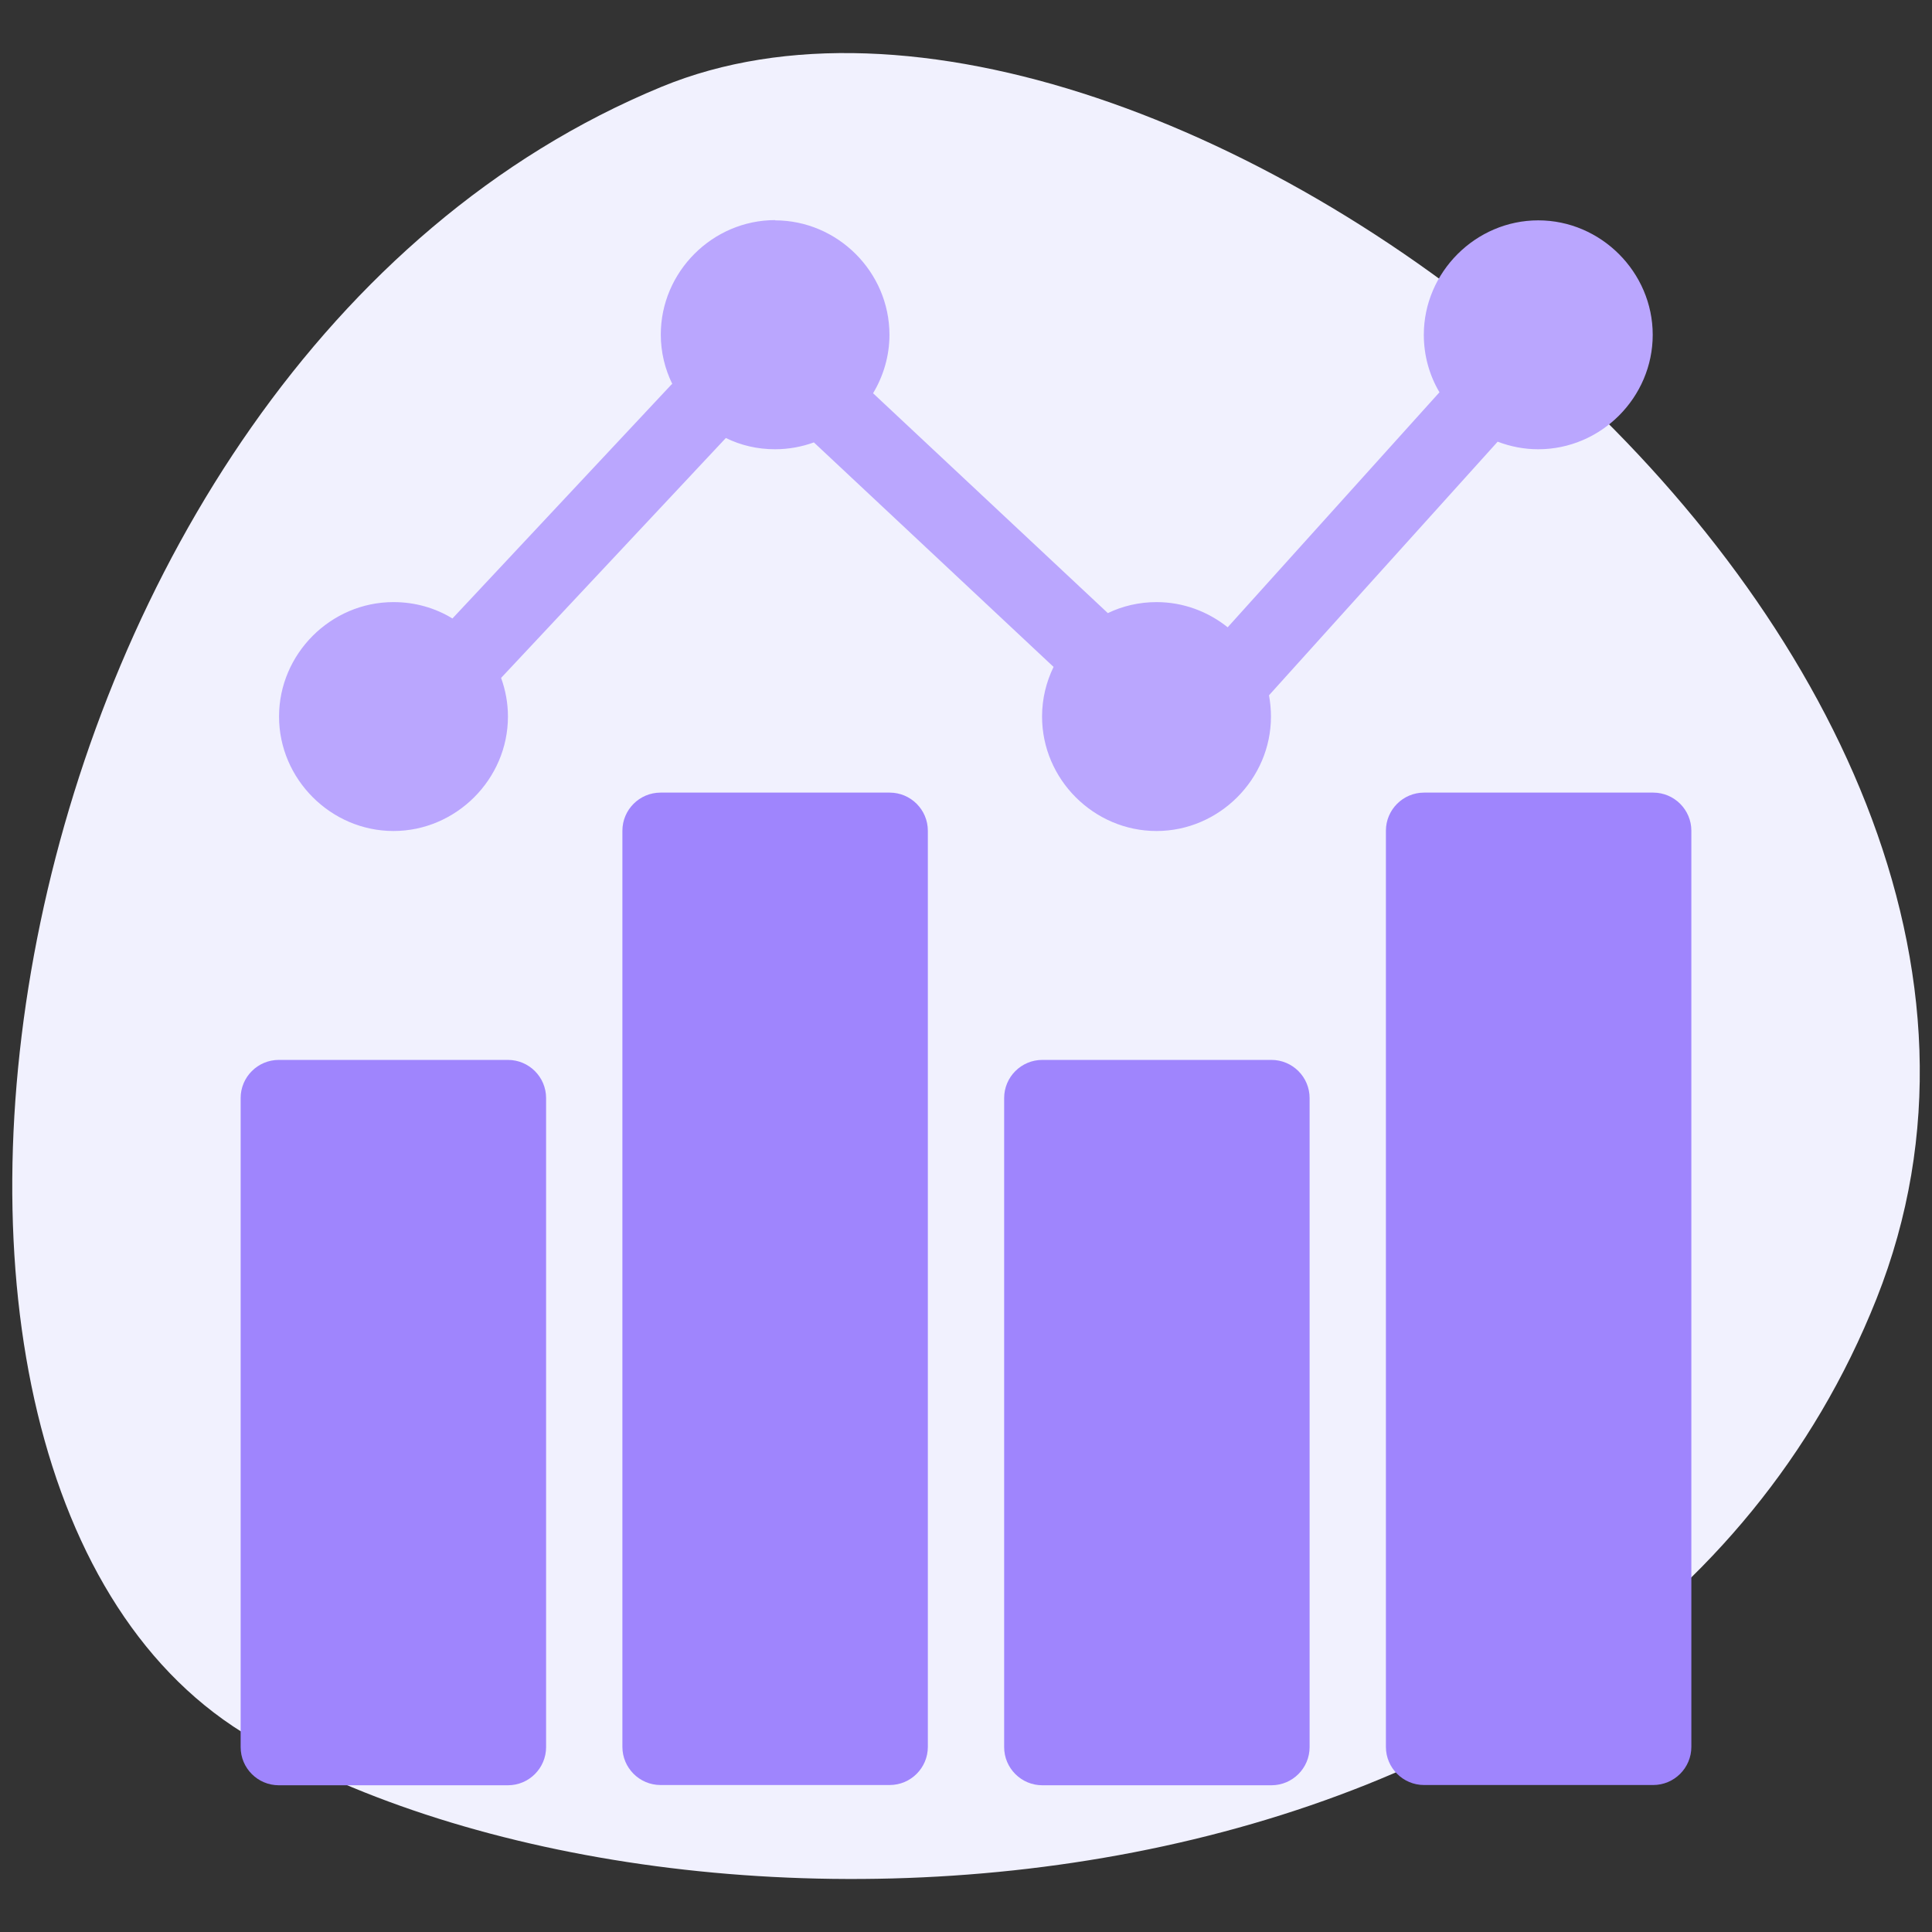
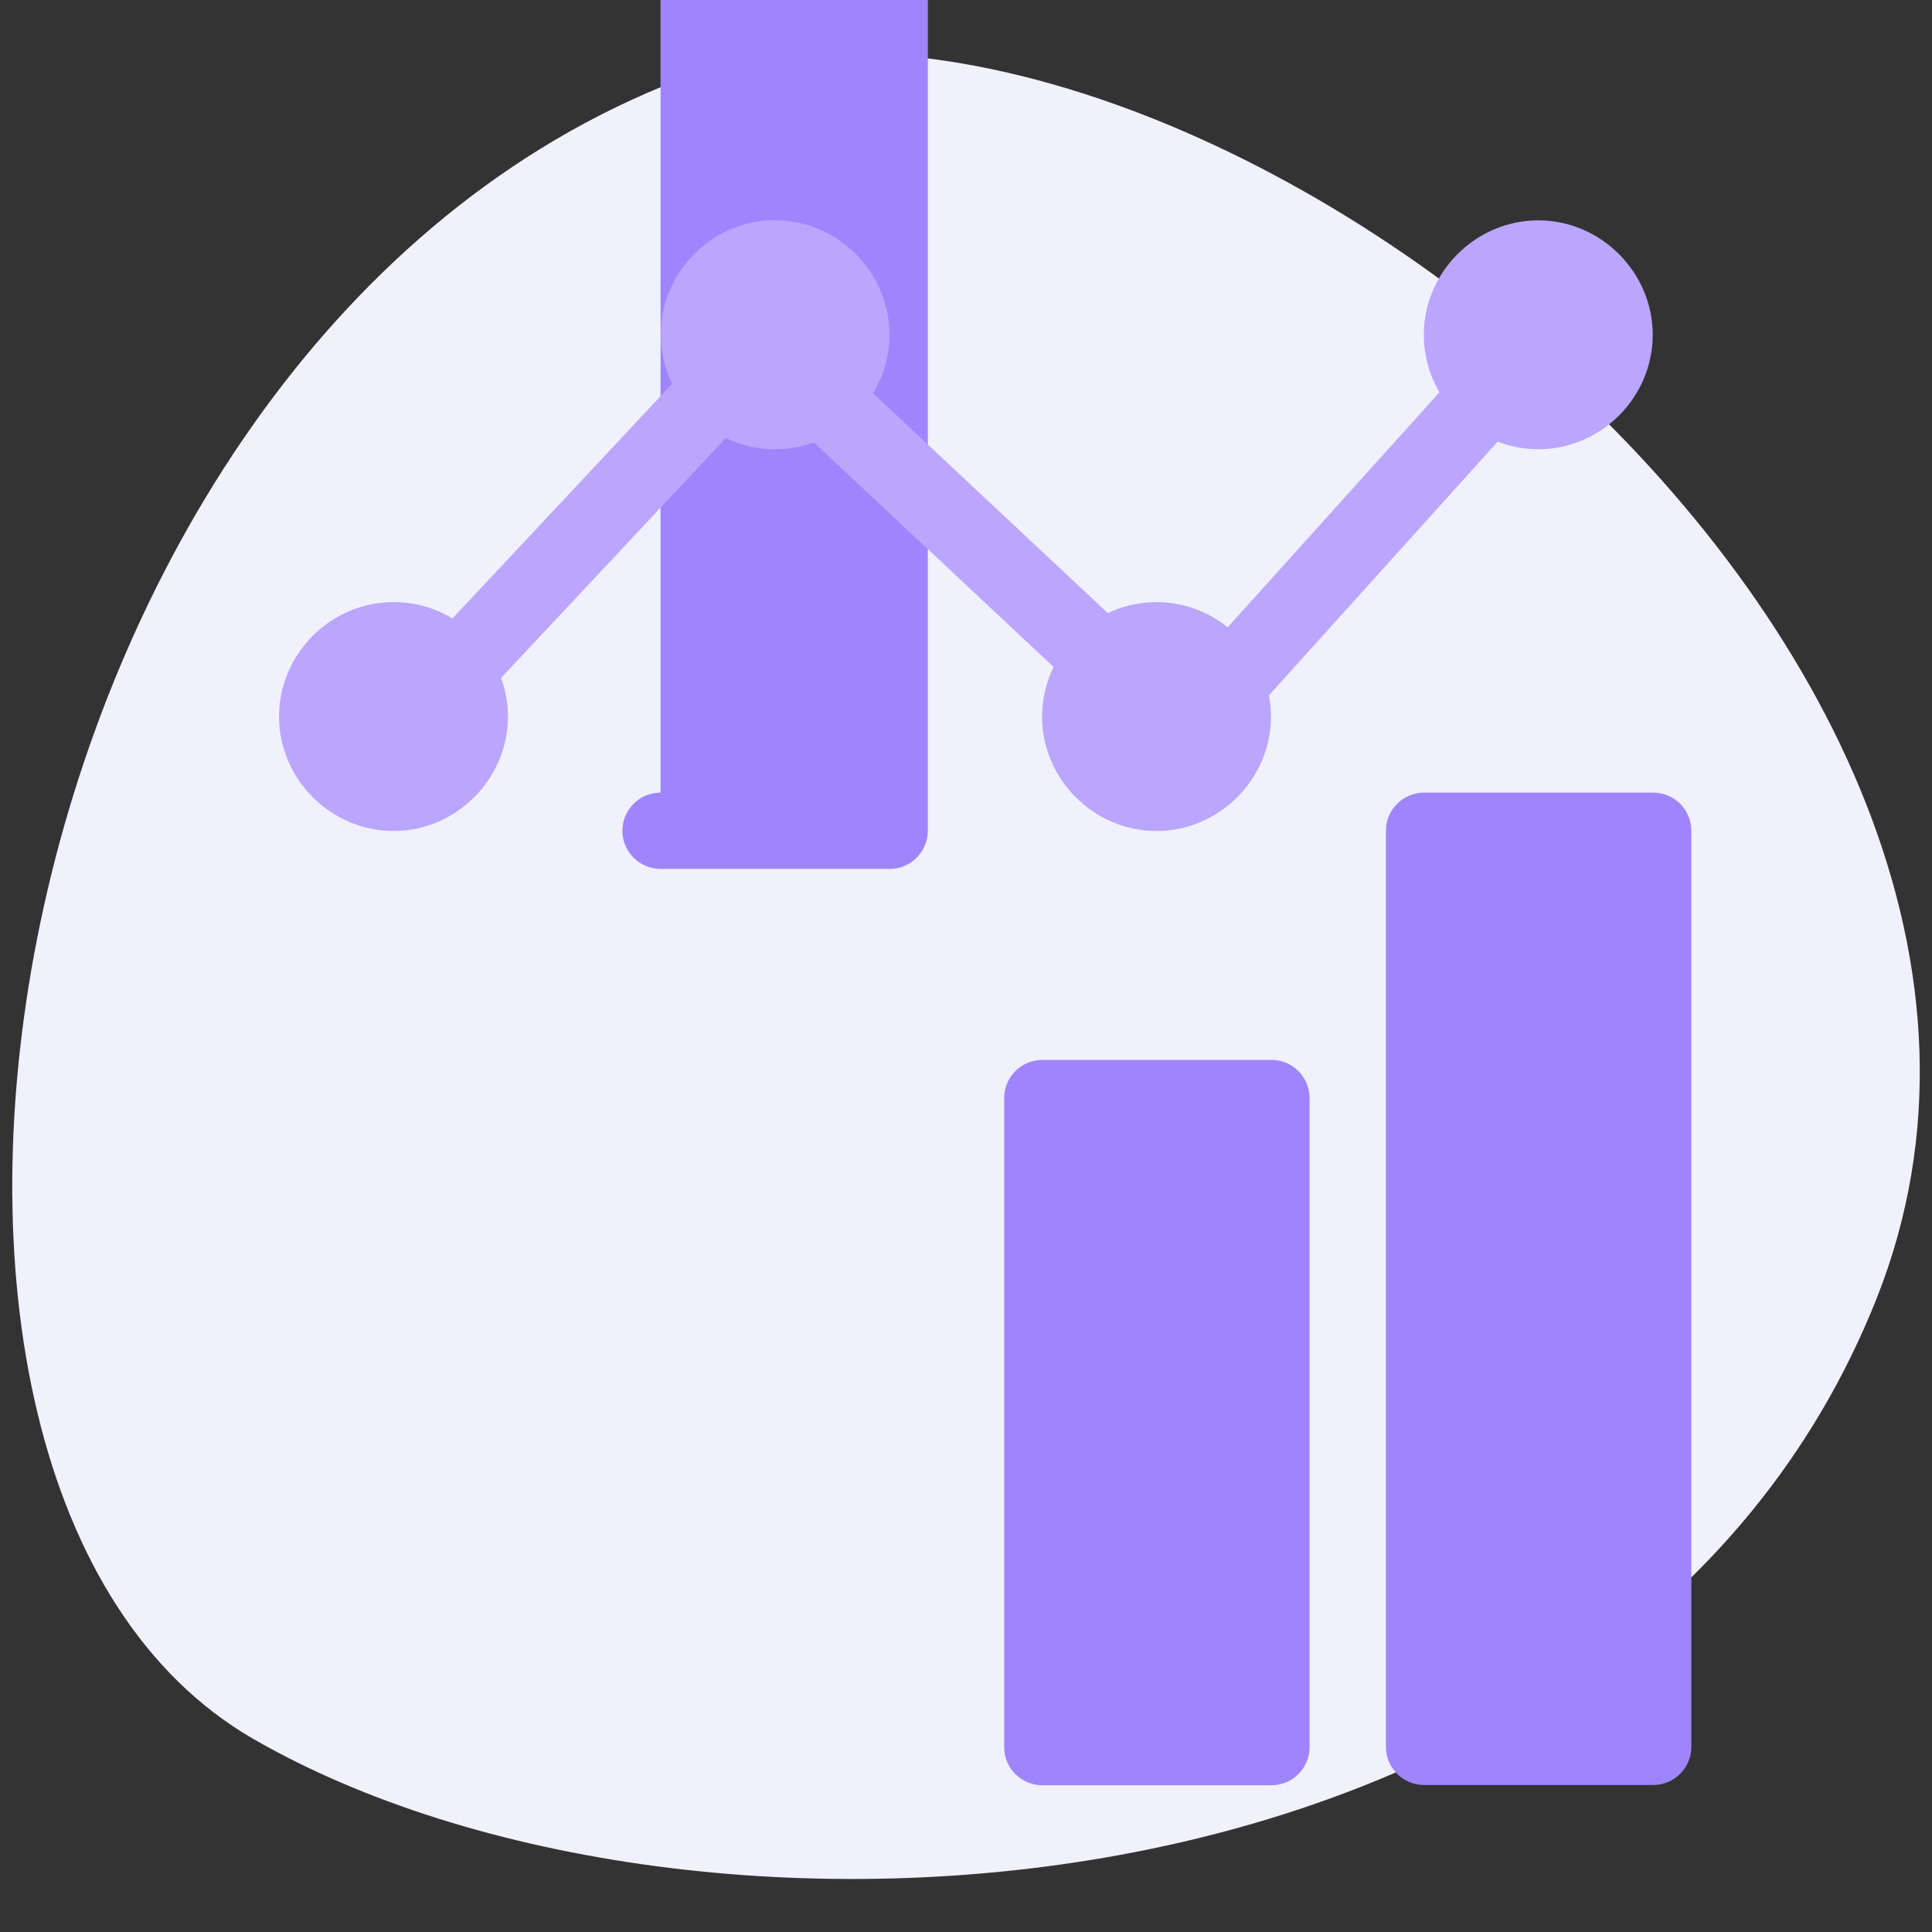
<svg xmlns="http://www.w3.org/2000/svg" id="Capa_1" data-name="Capa 1" width="79" height="79" viewBox="0 0 79 79">
  <rect x="0" y="0" width="79" height="79" fill="#333333" stroke="none" />
  <defs>
    <style>
      .cls-1 {
        fill: #f1f1fe;
      }

      .cls-2 {
        fill: #9f85fd;
      }

      .cls-2, .cls-3 {
        fill-rule: evenodd;
      }

      .cls-3 {
        fill: #baa6fe;
      }
    </style>
  </defs>
  <path class="cls-1" d="M10.35,71.1c17.9,10.33,56.03,8.04,66.38-17.99C87.39,26.29,47.28-4.79,27.05,3.55-.52,14.92-7.54,60.77,10.35,71.1Z" />
  <g>
    <path class="cls-2" d="M42.62,43.34c-.86,0-1.56.7-1.56,1.56v26.54c0,.86.7,1.56,1.56,1.56h9.37c.86,0,1.56-.7,1.56-1.56v-26.54c0-.86-.7-1.56-1.56-1.56h-9.37Z" />
-     <path class="cls-2" d="M11.4,43.34c-.86,0-1.56.7-1.56,1.56v26.54c0,.86.7,1.56,1.56,1.56h9.37c.86,0,1.56-.7,1.56-1.56v-26.54c0-.86-.7-1.56-1.56-1.56h-9.37Z" />
    <path class="cls-2" d="M58.23,32.41c-.86,0-1.56.7-1.56,1.56v37.46c0,.86.7,1.56,1.56,1.56h9.37c.86,0,1.56-.7,1.56-1.56v-37.46c0-.86-.7-1.56-1.56-1.56h-9.37Z" />
-     <path class="cls-2" d="M27.01,32.41c-.86,0-1.56.7-1.56,1.56v37.46c0,.86.7,1.56,1.56,1.56h9.37c.86,0,1.56-.7,1.56-1.56v-37.46c0-.86-.7-1.56-1.56-1.56h-9.37Z" />
+     <path class="cls-2" d="M27.01,32.41c-.86,0-1.56.7-1.56,1.56c0,.86.7,1.56,1.56,1.56h9.37c.86,0,1.56-.7,1.56-1.56v-37.46c0-.86-.7-1.56-1.56-1.56h-9.37Z" />
    <path class="cls-3" d="M31.7,9c-2.57,0-4.68,2.12-4.68,4.68,0,.72.17,1.41.47,2.02-.02.01-.03.02-.05.04l-8.94,9.55c-.7-.43-1.53-.67-2.41-.67-2.57,0-4.68,2.12-4.68,4.68s2.12,4.68,4.68,4.68,4.68-2.12,4.68-4.68c0-.55-.1-1.08-.28-1.58l9.19-9.81c.61.3,1.29.46,2.01.46.56,0,1.09-.1,1.59-.28l9.8,9.18c-.3.62-.47,1.3-.47,2.03,0,2.57,2.12,4.68,4.68,4.68s4.68-2.12,4.68-4.68c0-.3-.03-.59-.08-.87l9.35-10.37c.52.2,1.08.31,1.66.31,2.57,0,4.68-2.12,4.68-4.68s-2.12-4.68-4.68-4.68-4.68,2.12-4.68,4.68c0,.85.23,1.66.64,2.35l-8.66,9.61c-.8-.64-1.81-1.03-2.91-1.03-.71,0-1.39.16-1.99.45l-9.6-8.99c.42-.7.67-1.52.67-2.39,0-2.57-2.12-4.68-4.68-4.68Z" />
  </g>
</svg>